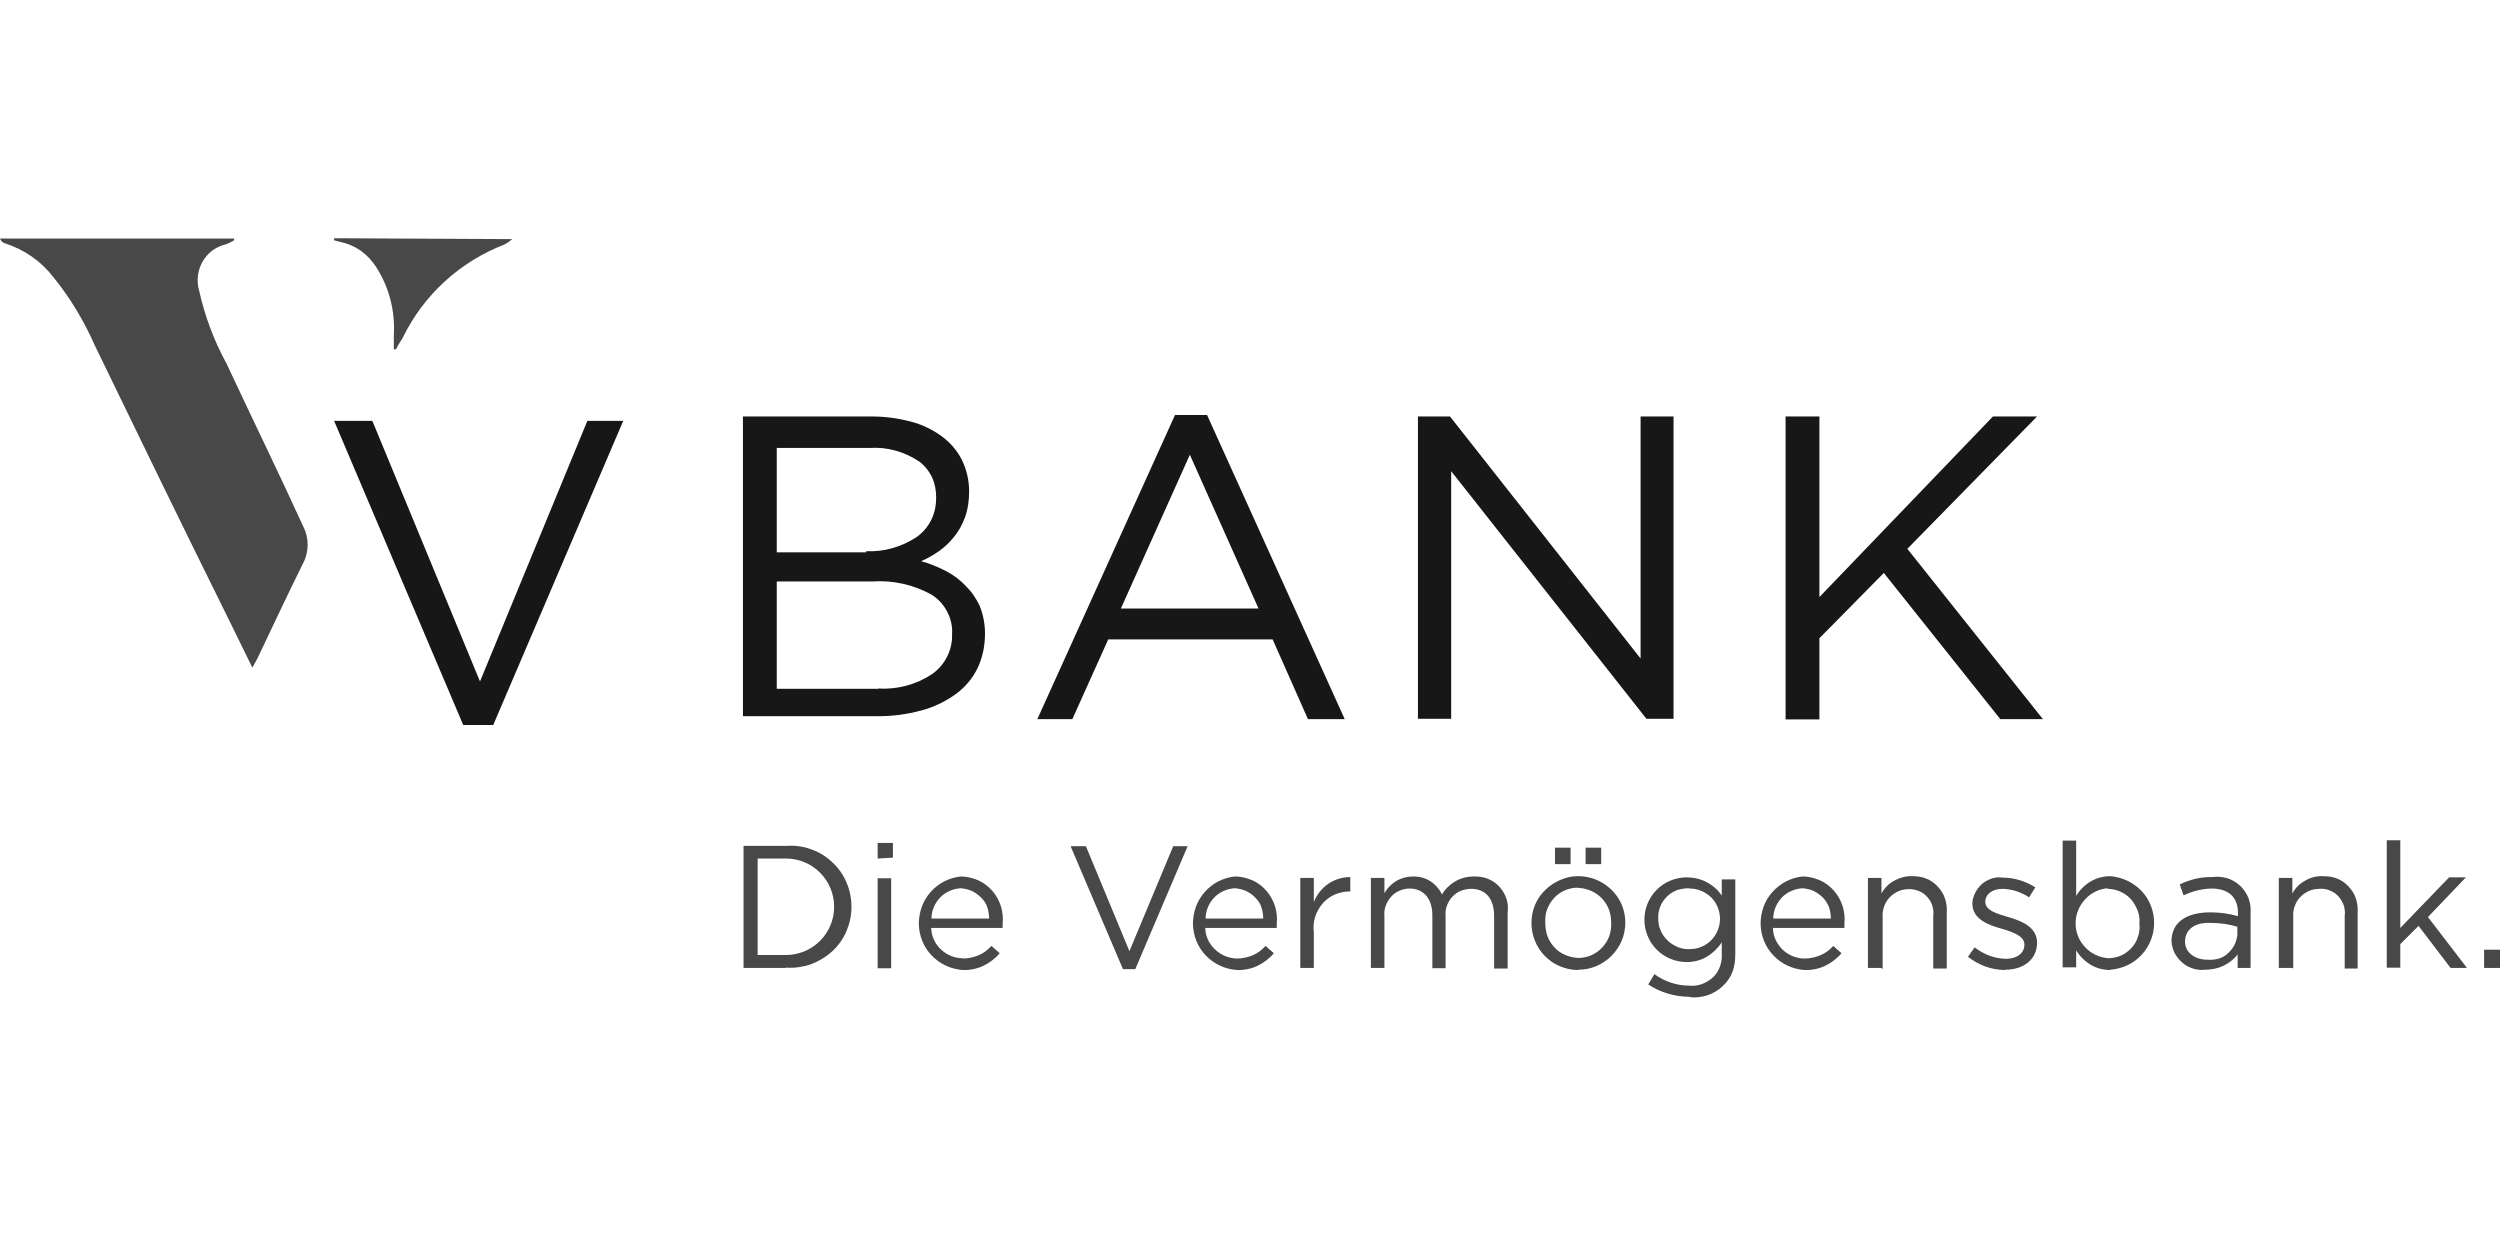
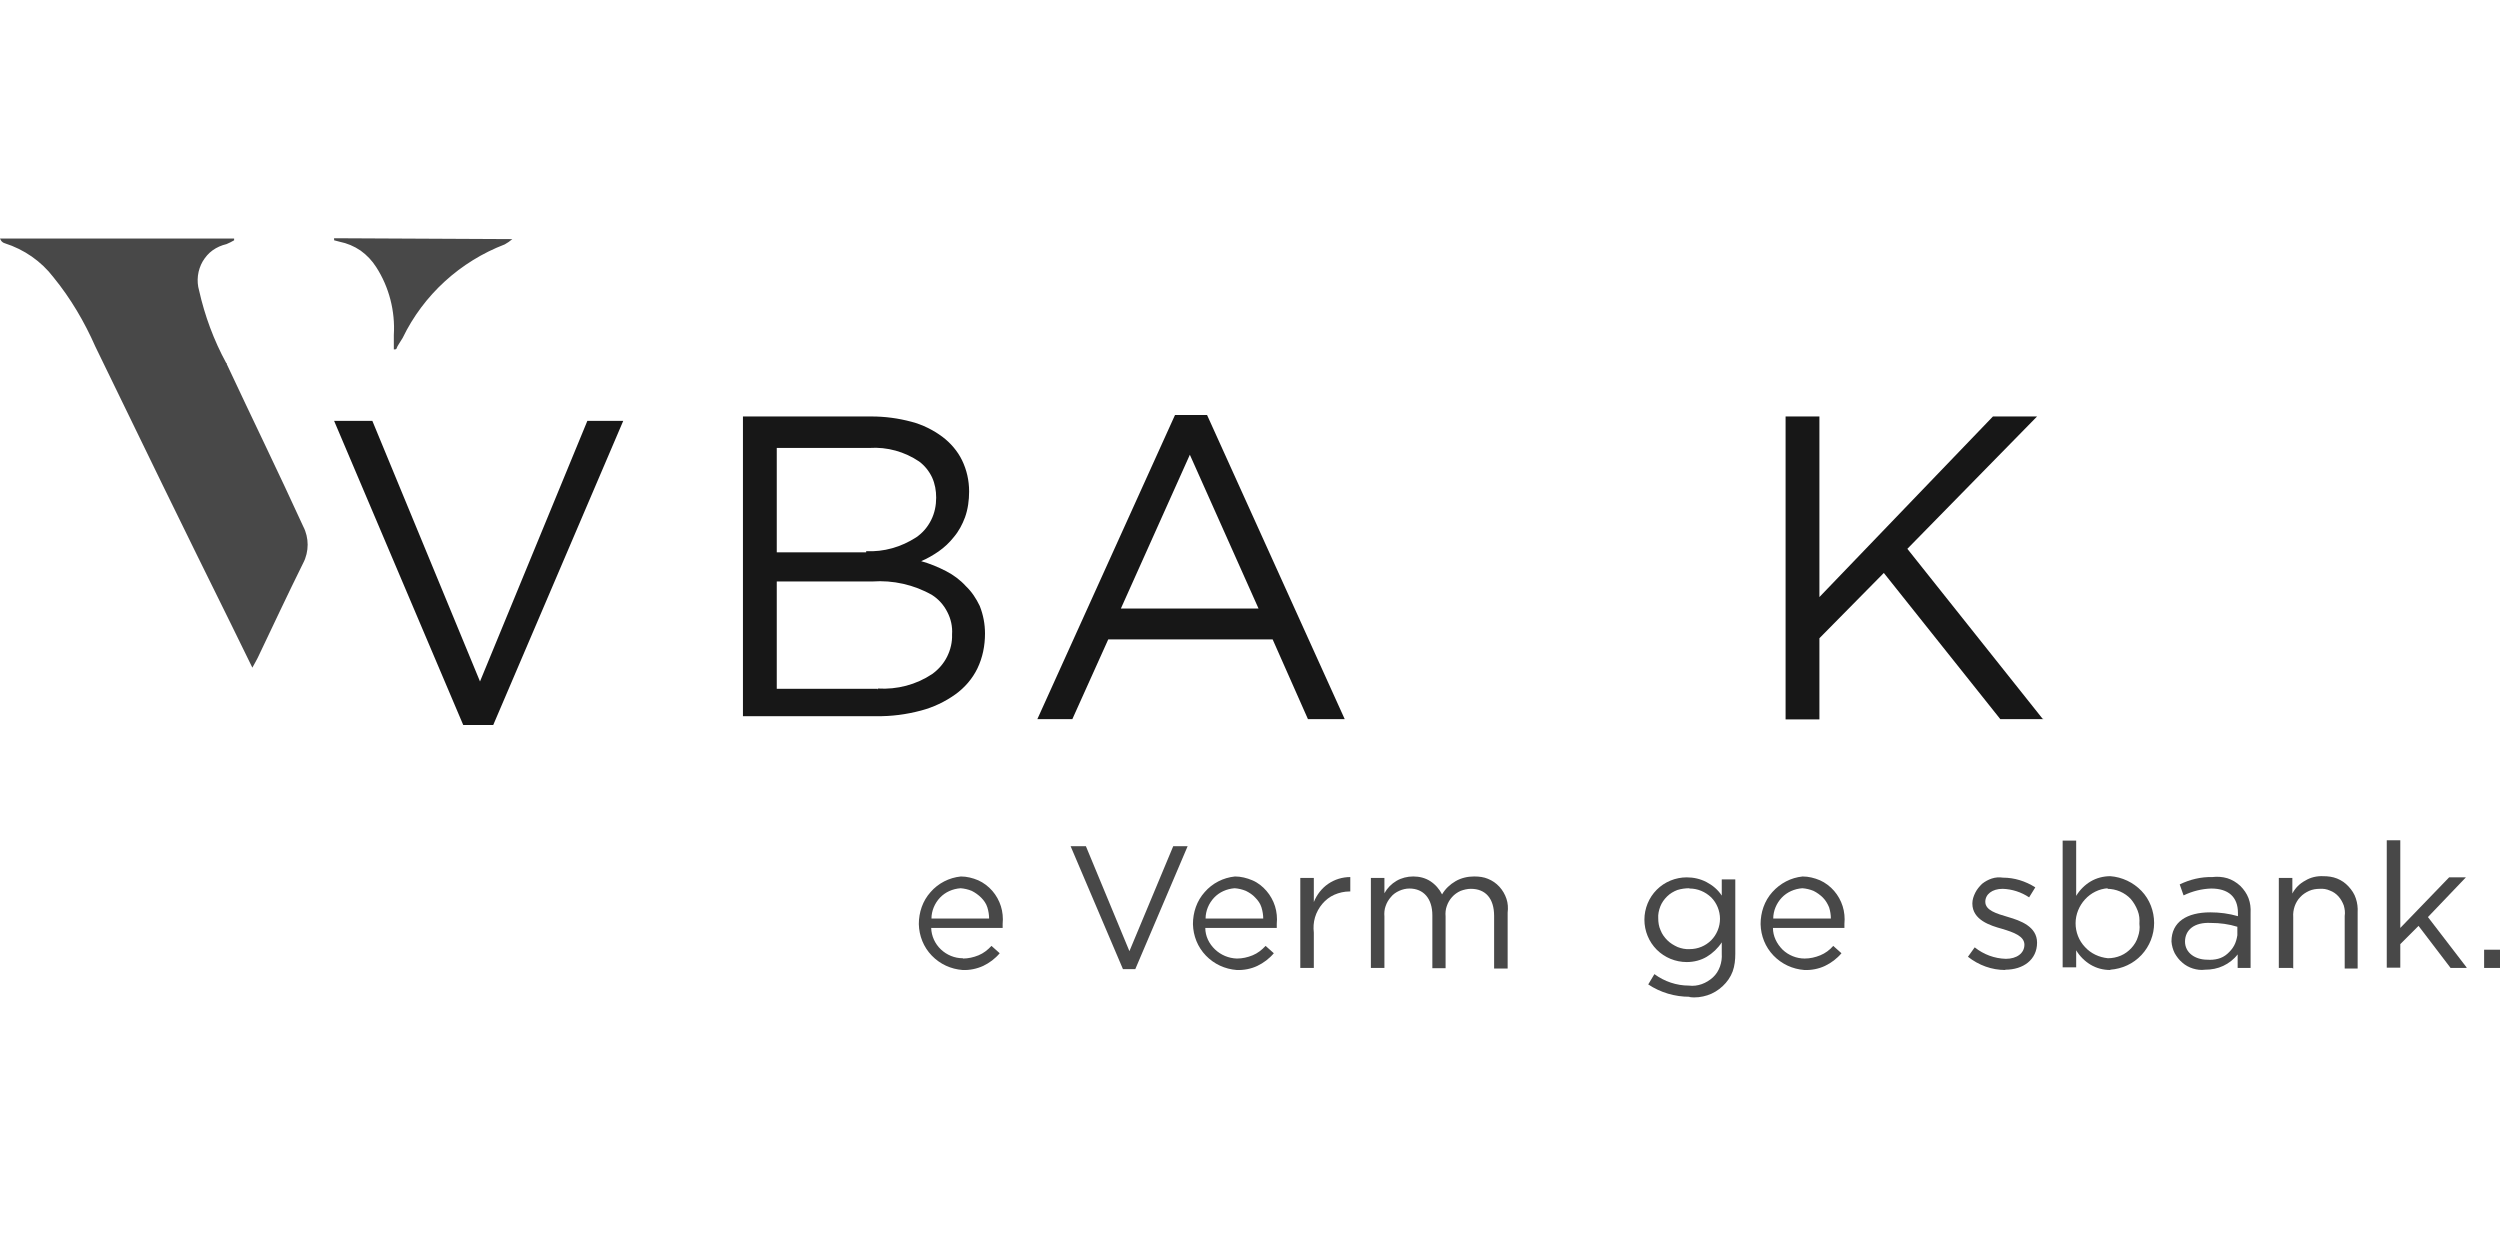
<svg xmlns="http://www.w3.org/2000/svg" id="Ebene_2" viewBox="0 0 85 42">
  <defs>
    <style>.cls-1{fill:none;}.cls-2{fill:#171717;}.cls-3{fill:#484848;}</style>
  </defs>
  <g id="Ebene_2-2">
    <g id="Ebene_2-2">
      <g id="Ebene_1-2">
        <path id="svg_1" class="cls-2" d="m19.94,14.31h1.25l-4.42,10.34h-1.02l-4.39-10.34h1.3l3.66,8.86,3.65-8.86h-.03Z" />
        <path id="svg_2" class="cls-2" d="m29.63,14.16c.46,0,.91.06,1.36.18.38.1.74.28,1.05.51.28.21.52.49.67.8.16.33.24.69.24,1.06,0,.3-.04.6-.14.88-.09.24-.21.47-.38.67-.15.19-.32.35-.52.49-.19.13-.38.24-.59.33.29.08.58.2.85.34.25.13.48.3.67.51.2.19.35.42.47.67.12.3.18.62.18.94,0,.41-.08.82-.26,1.19-.17.35-.43.65-.75.88-.35.25-.75.44-1.17.55-.49.13-1,.2-1.53.19h-4.52v-10.19h4.37Zm-.18,4.58c.6.03,1.19-.14,1.7-.47.22-.15.39-.35.51-.59s.17-.5.17-.76c0-.24-.04-.47-.14-.69-.1-.21-.25-.4-.44-.54-.49-.33-1.08-.5-1.69-.46h-3.15v3.55h3.04v-.03h0Zm.4,4.67c.65.04,1.3-.13,1.84-.49.21-.15.39-.35.51-.59s.18-.5.17-.76c.02-.26-.04-.53-.16-.76-.12-.24-.3-.44-.52-.58-.61-.35-1.33-.51-2.03-.46h-3.25v3.65h3.43v.02h.01s0-.03,0-.03Z" />
        <path id="svg_3" class="cls-2" d="m45.72,24.45h-1.25l-1.2-2.71h-5.59l-1.22,2.71h-1.19l4.68-10.34h1.09l4.68,10.34Zm-5.26-9l-2.35,5.24h4.68l-2.34-5.24h0Z" />
-         <path id="svg_4" class="cls-2" d="m55.77,14.16h1.13v10.28h-.92l-6.64-8.42v8.42h-1.13v-10.28h1.09l6.48,8.23v-8.23h-.01Z" />
        <path id="svg_5" class="cls-2" d="m69.47,24.45h-1.46l-3.96-4.97-2.19,2.22v2.76h-1.15v-10.3h1.15v6.14l5.9-6.14h1.5l-4.41,4.5,4.6,5.78h.02Z" />
-         <path id="svg_6" class="cls-3" d="m7.69,12.34c-.42-.77-.73-1.61-.92-2.46-.05-.17-.06-.34-.04-.51s.08-.34.16-.48c.09-.15.2-.28.34-.38.14-.1.3-.17.47-.21.09-.04.18-.08.26-.13v-.06H0s.03.07.06.1c.03.03.06.05.1.06.66.21,1.24.61,1.66,1.16.58.71,1.05,1.51,1.42,2.35,1.53,3.16,3.06,6.3,4.61,9.43l.73,1.49c.07-.13.13-.23.18-.33.51-1.07,1.02-2.16,1.55-3.23.1-.19.15-.41.15-.62s-.05-.43-.15-.62c-.84-1.84-1.74-3.68-2.6-5.52v-.03h-.02Zm3.67-4.22v.05l.19.05c.25.05.49.15.71.3.21.15.39.34.53.56.44.68.65,1.5.6,2.31v.49c.06,0,.09,0,.1-.05s.13-.22.2-.34c.71-1.47,1.96-2.6,3.47-3.18.09-.05.18-.11.26-.18l-6.06-.03s0,.02,0,.02Z" />
-         <path id="svg_7" class="cls-3" d="m26.72,32.91h-1.44v-4.15h1.44c.28-.02.57.01.84.11.27.09.52.24.73.44.21.19.38.43.49.69s.17.54.17.83-.06.57-.17.83-.28.5-.49.69-.46.34-.73.44c-.27.09-.56.13-.84.11h0Zm0-3.72h-.96v3.28h.96c.43,0,.85-.17,1.16-.48s.48-.72.48-1.16-.17-.85-.48-1.16-.72-.48-1.16-.48h0Z" />
-         <path id="svg_8" class="cls-3" d="m29.84,29.19v-.53h.52v.5l-.52.03Zm0,3.73v-3.06h.46v3.06h-.46Z" />
+         <path id="svg_6" class="cls-3" d="m7.69,12.34c-.42-.77-.73-1.61-.92-2.46-.05-.17-.06-.34-.04-.51s.08-.34.16-.48c.09-.15.2-.28.34-.38.14-.1.3-.17.47-.21.09-.04.18-.08.26-.13v-.06H0s.03.07.06.1c.03.03.06.05.1.06.66.21,1.24.61,1.66,1.16.58.71,1.05,1.51,1.42,2.35,1.53,3.16,3.06,6.3,4.61,9.43l.73,1.49c.07-.13.13-.23.18-.33.51-1.07,1.02-2.16,1.55-3.23.1-.19.15-.41.15-.62s-.05-.43-.15-.62c-.84-1.84-1.74-3.68-2.6-5.52v-.03Zm3.67-4.22v.05l.19.05c.25.05.49.15.71.3.21.15.39.34.53.56.44.68.65,1.5.6,2.31v.49c.06,0,.09,0,.1-.05s.13-.22.2-.34c.71-1.47,1.96-2.6,3.47-3.18.09-.05.18-.11.26-.18l-6.06-.03s0,.02,0,.02Z" />
        <path id="svg_9" class="cls-3" d="m32.74,32.59c.18,0,.36-.04.53-.11s.31-.18.44-.32l.28.25c-.15.18-.35.33-.56.43-.22.1-.46.15-.7.14-.4-.03-.77-.2-1.05-.49-.28-.29-.43-.67-.44-1.07,0-.4.13-.79.4-1.09.26-.3.63-.49,1.03-.53.2,0,.4.05.59.13.18.08.35.21.48.36.13.15.23.33.29.52s.08.4.06.6v.14h-2.43c.01.28.13.54.33.73.2.19.47.3.74.3h.01Zm.89-1.35c0-.13-.02-.26-.06-.39s-.12-.24-.21-.33-.2-.17-.32-.23c-.12-.05-.25-.08-.38-.09-.27.02-.52.13-.7.32s-.29.45-.29.71h1.97,0Z" />
        <path id="svg_10" class="cls-3" d="m39.88,28.77h.5l-1.78,4.18h-.42l-1.78-4.18h.52l1.48,3.57,1.49-3.57h-.01Z" />
        <path id="svg_11" class="cls-3" d="m42.06,32.59c.18,0,.36-.04.53-.11s.31-.18.44-.32l.28.25c-.15.18-.35.33-.56.43s-.46.15-.7.14c-.4-.03-.77-.2-1.05-.49-.28-.29-.43-.67-.44-1.07,0-.4.13-.79.4-1.09.26-.3.63-.49,1.03-.53.2,0,.4.05.59.13s.35.21.48.36c.13.15.23.33.29.52s.08.4.06.6v.14h-2.43c0,.28.13.54.33.73s.46.3.74.31h0Zm.89-1.35c0-.13-.02-.26-.06-.39s-.12-.24-.21-.33c-.09-.1-.2-.17-.32-.23-.12-.05-.25-.08-.38-.09-.27.02-.52.13-.7.32s-.29.45-.29.71h1.97,0Z" />
        <path id="svg_12" class="cls-3" d="m44.67,32.91h-.46v-3.06h.46v.82c.1-.25.27-.47.49-.62.22-.15.48-.23.75-.23v.49h-.03c-.17,0-.35.04-.51.11s-.3.18-.41.31-.2.29-.25.46c-.05.17-.06.34-.04.52v1.22s0-.02,0-.02Z" />
        <path id="svg_13" class="cls-3" d="m50.13,29.8c.16,0,.32.02.46.08.15.06.28.15.39.27s.19.26.24.41.06.31.04.47v1.9h-.46v-1.79c0-.59-.29-.92-.79-.92-.12,0-.24.03-.35.07-.11.05-.21.12-.29.21-.08.09-.14.19-.18.31-.04.11-.05.23-.04.35v1.76h-.45v-1.8c0-.57-.3-.91-.78-.91-.12,0-.24.03-.35.08s-.21.12-.28.21c-.08.09-.14.19-.18.31-.04.11-.05.23-.04.35v1.75h-.46v-3.06h.46v.52c.1-.18.24-.32.41-.42s.37-.15.57-.15c.21,0,.41.05.58.16.17.11.31.27.4.45.11-.19.27-.34.46-.45s.41-.16.63-.16c0,0,0,0,0,0Z" />
-         <path id="svg_14" class="cls-3" d="m53.65,32.98c-.31,0-.62-.1-.88-.27-.26-.18-.46-.42-.58-.72-.12-.29-.15-.61-.09-.92s.21-.59.44-.81c.22-.22.51-.37.81-.44.31-.06.63-.03.92.09.29.12.54.32.72.58s.27.57.27.88c0,.21-.04.42-.12.61-.08.19-.2.37-.35.52-.15.15-.33.27-.52.35s-.4.12-.61.12h0Zm0-2.8c-.15,0-.3.03-.44.09s-.27.15-.37.26-.18.24-.24.39c-.05.14-.07.3-.06.45,0,.15.02.3.07.45.05.14.13.27.24.39s.23.2.37.26.29.09.44.1c.15,0,.3-.03.44-.09s.27-.15.37-.26.19-.24.24-.38c.05-.14.08-.29.07-.45,0-.15-.02-.31-.07-.45-.05-.14-.14-.28-.24-.39-.11-.11-.23-.2-.37-.26s-.29-.1-.45-.1h0Zm-.78-.8v-.56h.53v.56h-.53Zm1.04,0v-.56h.53v.56h-.53Z" />
        <path id="svg_15" class="cls-3" d="m57.44,33.89c-.49,0-.98-.14-1.4-.42l.21-.35c.34.25.75.39,1.17.39.15.02.3,0,.44-.05s.27-.13.38-.23.19-.23.24-.37c.05-.14.07-.29.06-.44v-.38c-.13.2-.31.37-.51.49s-.44.18-.68.18c-.38,0-.75-.15-1.02-.42s-.42-.64-.42-1.02.15-.75.42-1.02c.27-.27.64-.42,1.02-.42.23,0,.46.05.67.16s.39.26.52.46v-.55h.46v2.53c0,.2-.02.41-.09.6s-.19.36-.34.5-.33.25-.52.31-.4.09-.6.06h-.02.01Zm0-3.69c-.14,0-.28.02-.41.06-.13.05-.25.12-.35.22-.1.1-.18.21-.23.34-.05.13-.08.27-.07.4,0,.14.02.28.08.41.05.13.13.24.23.34s.22.17.35.23c.13.05.27.08.41.07.28,0,.54-.11.73-.3.19-.19.3-.46.3-.73s-.11-.54-.3-.73c-.2-.19-.46-.3-.73-.3h-.01Z" />
        <path id="svg_16" class="cls-3" d="m61.36,32.59c.18,0,.36-.04.53-.11s.32-.18.44-.32l.28.25c-.15.18-.35.33-.56.43s-.46.15-.7.14c-.4-.03-.77-.2-1.05-.49-.28-.29-.43-.67-.44-1.07,0-.4.13-.79.4-1.09s.63-.49,1.03-.53c.2,0,.4.05.59.13.18.08.35.21.48.36.13.15.23.33.29.52s.08.4.06.6v.14h-2.43c0,.28.13.54.33.74.2.19.47.3.75.3h0,0Zm.89-1.35c0-.13-.02-.26-.06-.39-.05-.12-.12-.24-.21-.33s-.2-.17-.32-.23c-.12-.05-.25-.08-.38-.09-.27.02-.52.13-.7.32s-.29.45-.29.71h1.97,0Z" />
-         <path id="svg_17" class="cls-3" d="m63.97,32.91h-.46v-3.06h.46v.53c.1-.19.25-.34.44-.44s.39-.16.61-.15c.16,0,.32.02.47.08s.28.15.39.27.2.25.25.41c.05.15.07.31.06.47v1.91h-.46v-1.79c.02-.12,0-.23-.03-.34s-.09-.21-.17-.3-.17-.16-.28-.2c-.11-.05-.22-.07-.34-.07s-.25.02-.36.07-.22.12-.3.21c-.09.09-.15.2-.19.31-.04.12-.06.24-.05.37v1.75h-.03v-.03h-.01Z" />
        <path id="svg_18" class="cls-3" d="m68.18,32.98c-.46,0-.9-.16-1.27-.45l.23-.32c.3.24.67.38,1.06.39.37,0,.63-.19.63-.48s-.36-.42-.76-.54c-.4-.11-1.01-.3-1.01-.86,0-.13.04-.25.1-.37s.14-.21.23-.3c.1-.08.21-.14.33-.18s.25-.05.38-.03c.39,0,.77.12,1.1.33l-.21.34c-.27-.18-.58-.28-.9-.29-.36,0-.59.19-.59.44,0,.29.37.4.78.52.41.12.98.32.98.87,0,.58-.47.92-1.08.92h-.01.01Z" />
        <path id="svg_19" class="cls-3" d="m71.75,32.98c-.24,0-.47-.06-.67-.18s-.37-.29-.49-.49v.58h-.46v-4.31h.46v1.88c.12-.2.29-.37.49-.49.2-.12.44-.18.67-.18.4.03.78.21,1.06.5s.43.69.43,1.09-.15.79-.43,1.09-.66.47-1.06.5h0Zm-.08-2.78c-.3.02-.58.16-.78.38s-.32.51-.32.81.11.59.32.81c.2.22.48.35.78.38.15,0,.3-.03.44-.09s.26-.15.36-.26.18-.24.22-.38c.05-.14.07-.29.05-.44.01-.15,0-.3-.06-.45s-.13-.27-.23-.39c-.1-.11-.23-.2-.37-.26s-.29-.09-.44-.09h.02v-.02h.01Z" />
        <path id="svg_20" class="cls-3" d="m74.24,30.44l-.13-.37c.35-.17.73-.26,1.11-.25.17-.02.34-.01.51.04.16.05.31.14.44.26.12.12.22.26.28.42s.08.33.07.5v1.87h-.44v-.46c-.13.17-.3.3-.49.39-.19.09-.4.13-.62.13-.14.02-.28,0-.41-.04-.13-.04-.26-.11-.36-.2-.11-.09-.19-.2-.26-.32-.06-.12-.1-.26-.11-.4,0-.67.53-.99,1.32-.99.32,0,.63.04.94.13v-.11c0-.55-.33-.83-.91-.83-.32.01-.64.09-.93.23h0Zm.05,1.57c0,.39.35.62.76.62.12.01.24,0,.36-.03s.23-.09.32-.17.17-.17.23-.28c.06-.11.09-.23.11-.35v-.29c-.29-.09-.59-.13-.9-.13-.57-.03-.88.24-.88.64,0,0,0-.01,0,0Z" />
        <path id="svg_21" class="cls-3" d="m77.94,32.91h-.46v-3.06h.46v.53c.1-.19.25-.34.44-.44.18-.11.39-.16.61-.15.16,0,.32.02.47.08s.28.15.39.27.2.25.25.41c.05.15.07.31.06.47v1.91h-.44v-1.79c.02-.12,0-.24-.03-.35-.04-.11-.1-.22-.18-.31s-.18-.16-.29-.2c-.11-.05-.23-.07-.35-.06-.12,0-.25.02-.36.07s-.22.12-.3.21c-.09.09-.15.2-.19.31-.04.12-.06.24-.05.37v1.75h-.01s-.02-.02-.02-.02Z" />
        <path id="svg_22" class="cls-3" d="m83.86,32.91h-.54l-1.09-1.43-.62.62v.8h-.46v-4.33h.46v2.98l1.66-1.72h.57l-1.29,1.35,1.32,1.72h-.01Z" />
        <path id="svg_23" class="cls-3" d="m84.46,32.91v-.62h.54v.62h-.54Z" />
      </g>
    </g>
    <rect class="cls-1" width="85" height="42" />
  </g>
</svg>